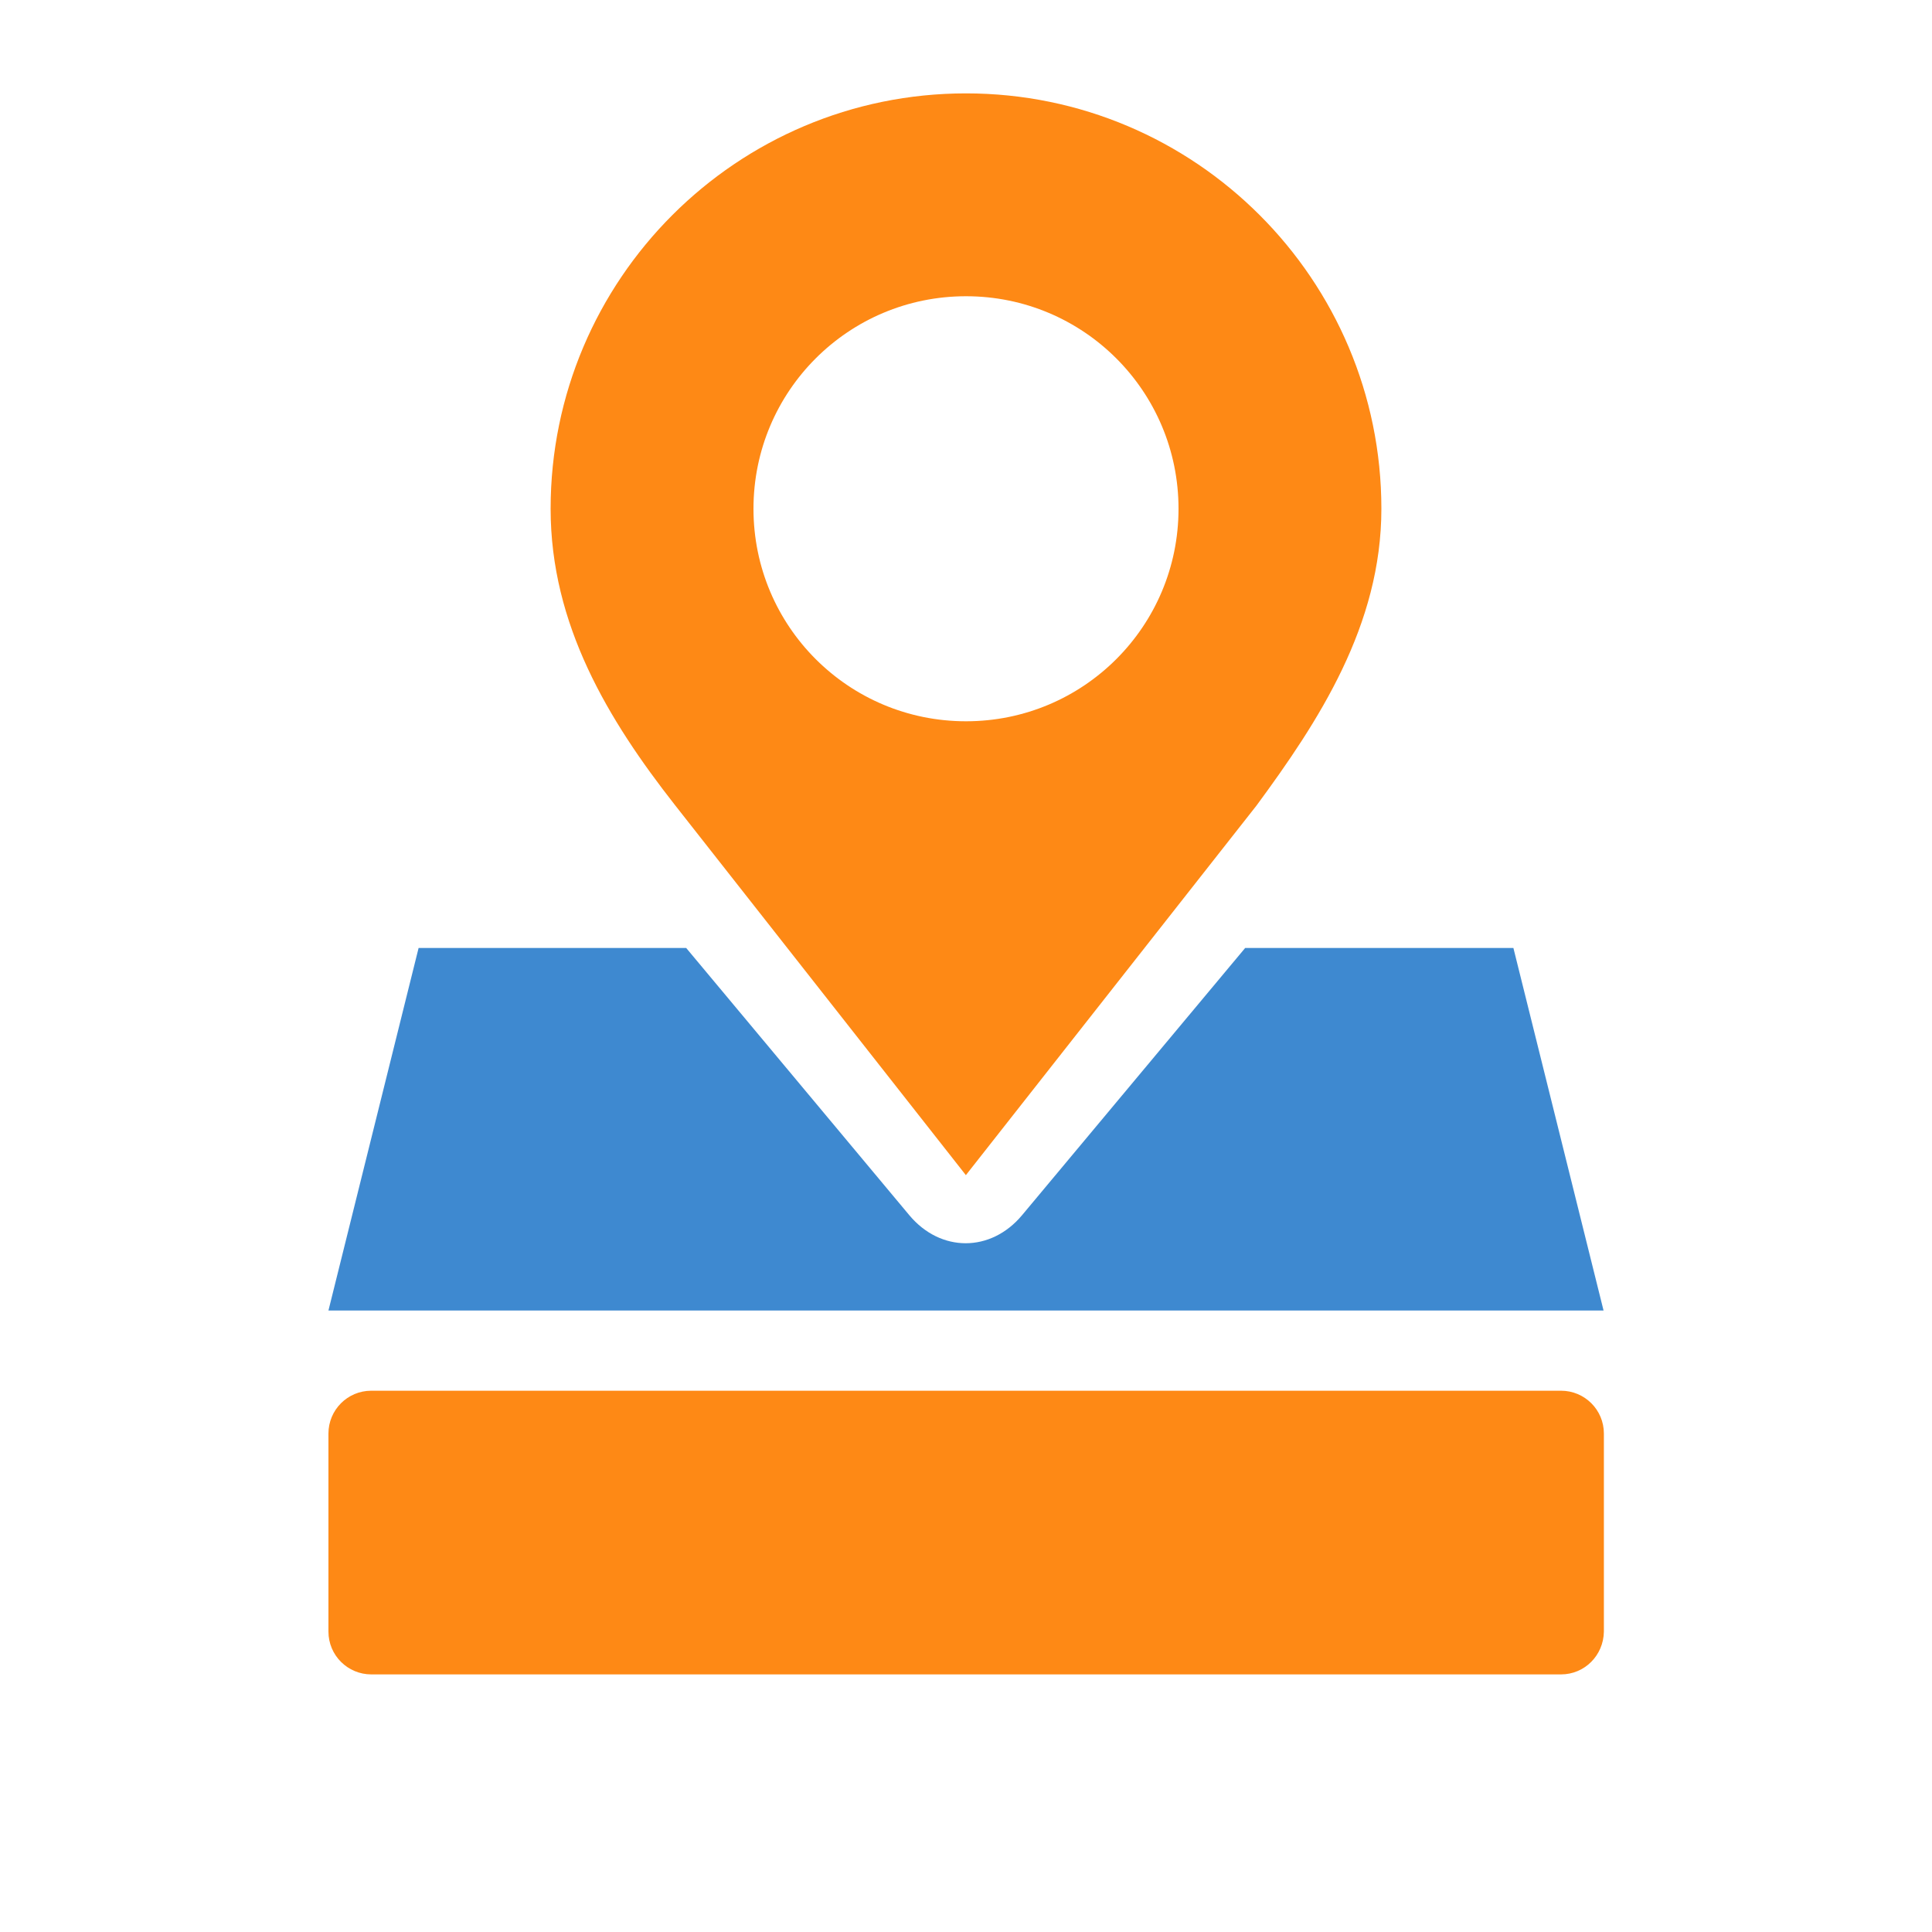
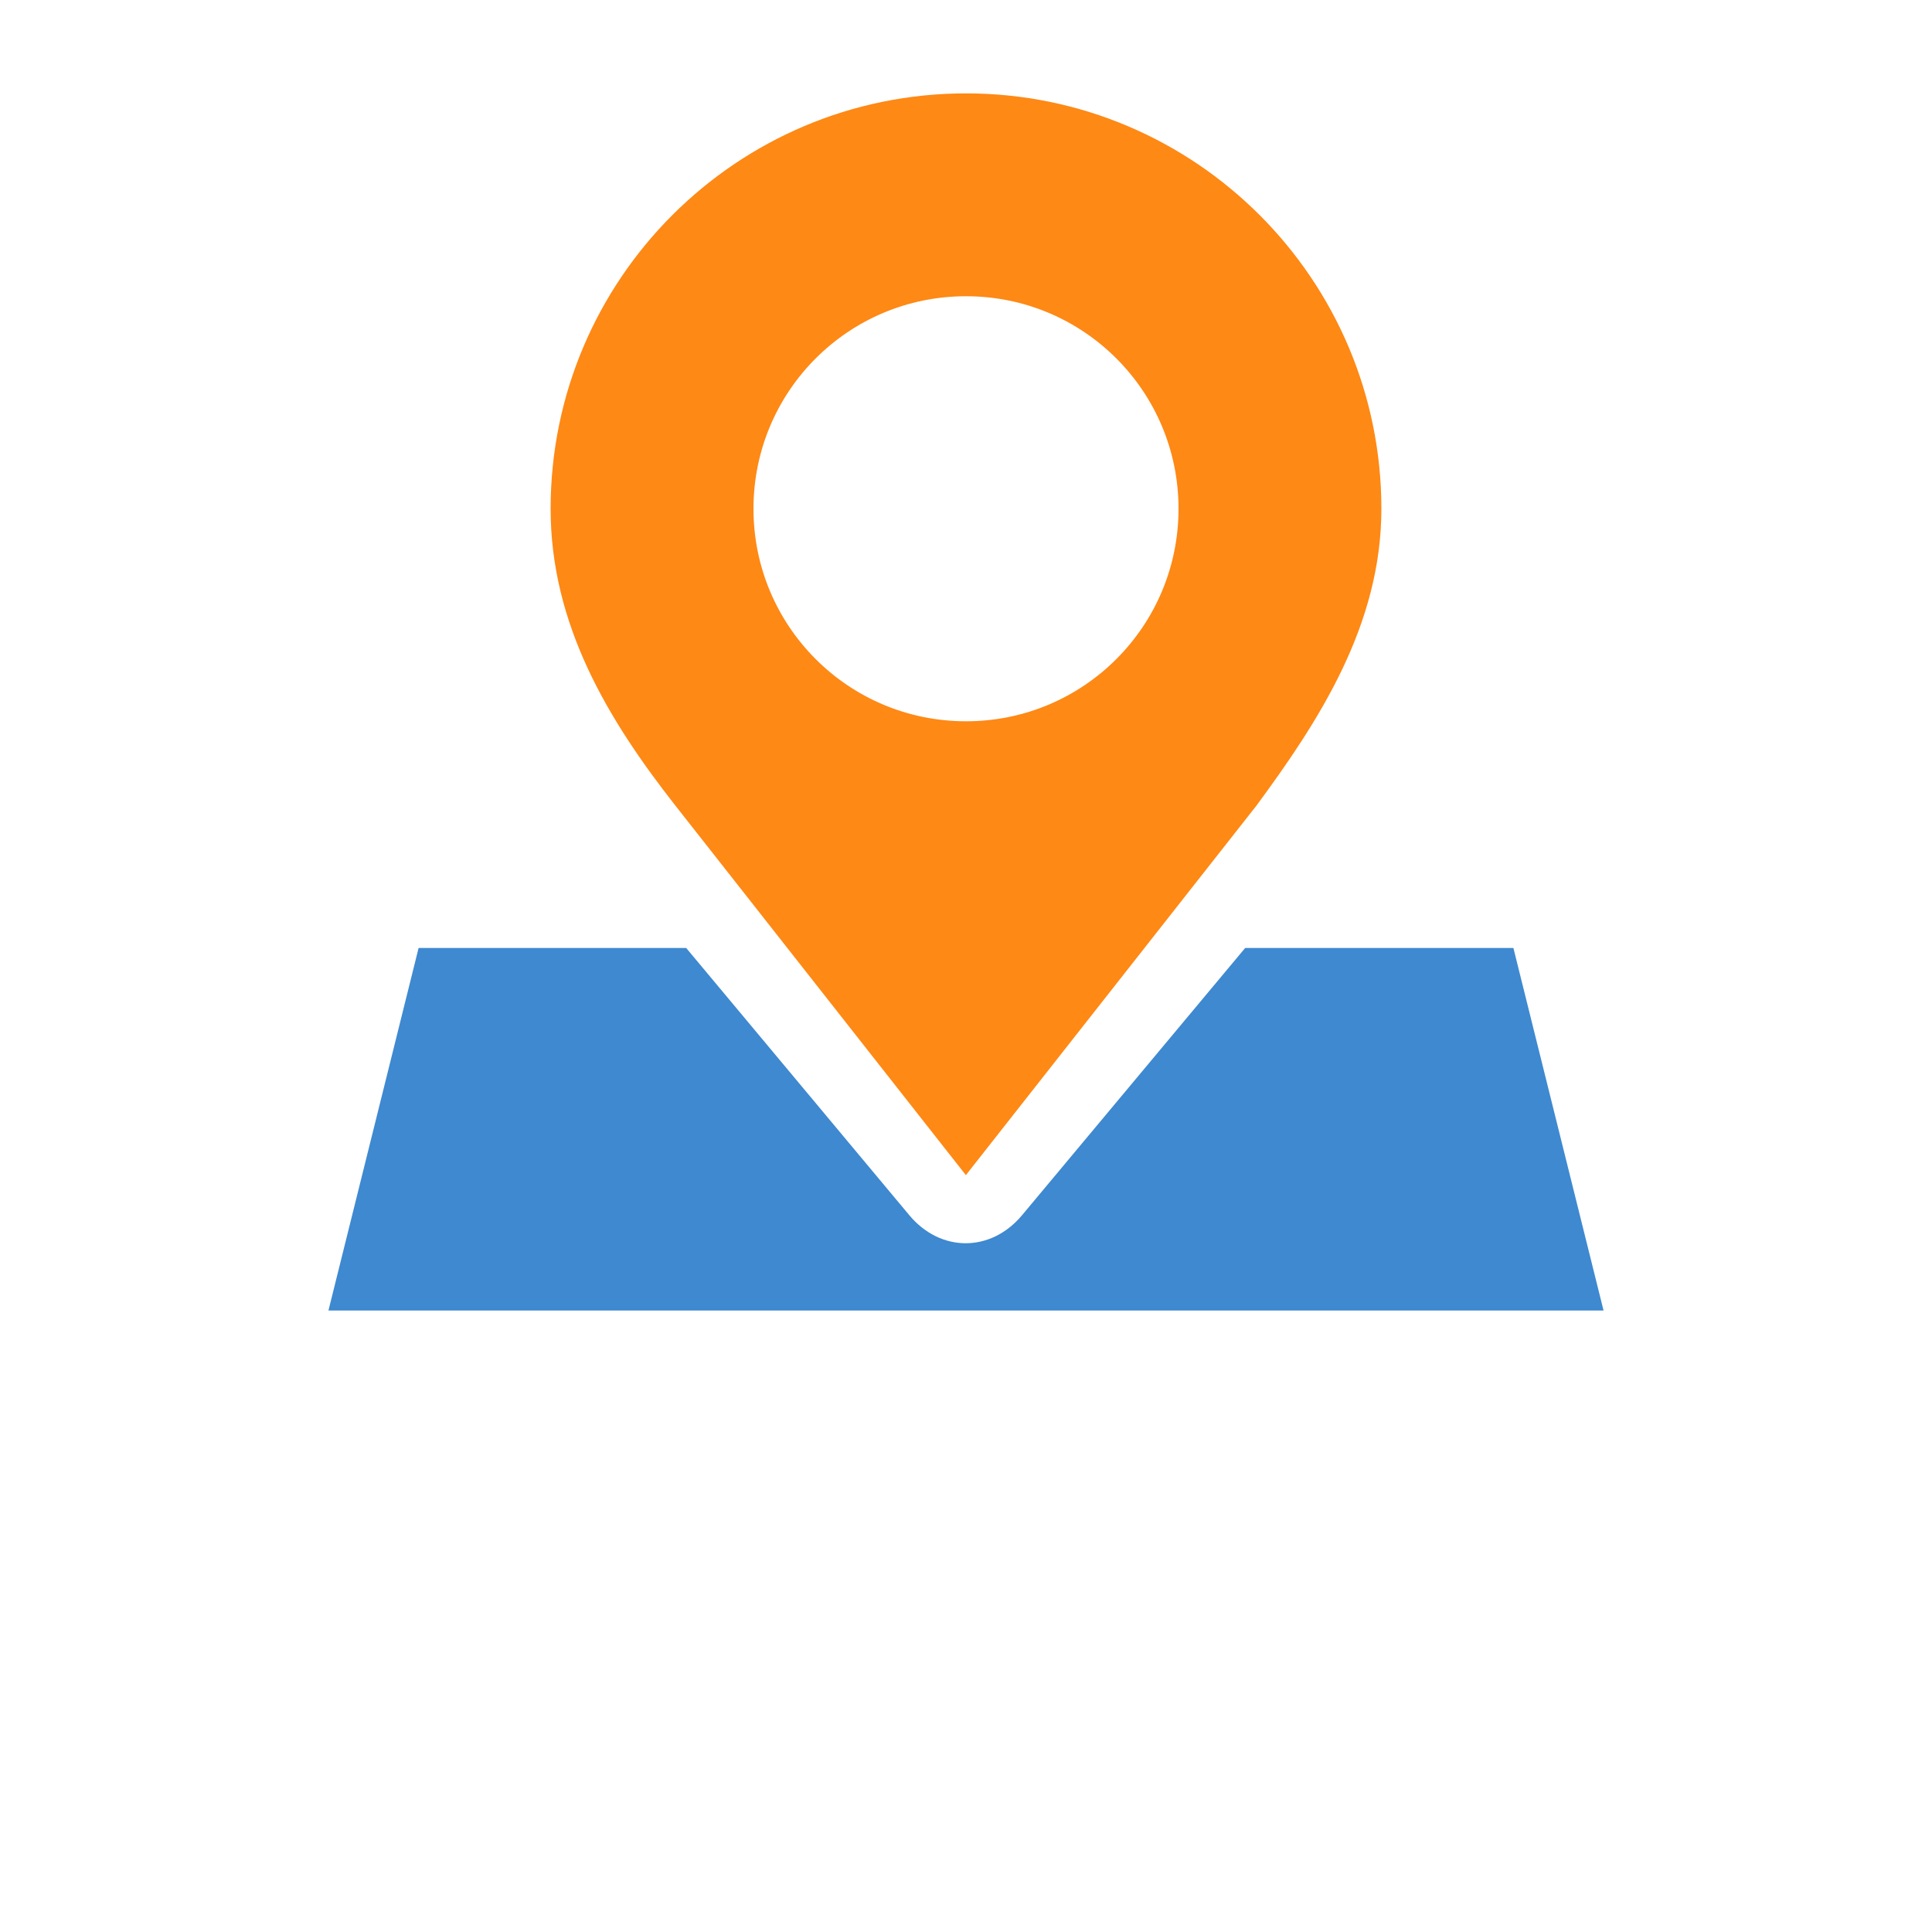
<svg xmlns="http://www.w3.org/2000/svg" version="1.1" id="Layer_1" x="0px" y="0px" viewBox="0 0 600 600" style="enable-background:new 0 0 600 600;" xml:space="preserve">
  <style type="text/css">
	.st0{fill:#fe8915;}
	.st1{fill:#3e89d0;}
</style>
-   <path class="st0" d="M484.8,520H115.3c-7.3,0-13.3-5.9-13.3-13.3v-61.5c0-7.3,5.9-13.3,13.3-13.3h369.5c7.3,0,13.3,5.9,13.3,13.3  v61.5C498,514.1,492.1,520,484.8,520z" />
  <path class="st0" d="M429,158c0-71.2-57.8-129-129-129S171,86.8,171,158c0,36,17.9,65.6,38.6,92L300,365v-0.1l90.2-114.7  C409.5,224,429,194.2,429,158z M300,92c36.5,0,66,29.5,66,66s-29.5,66-66,66s-66-29.5-66-66S263.5,92,300,92z" />
  <path class="st1" d="M470,294.4h-83.3l-69.3,83c-9.7,11.6-25.3,11.6-35,0l-69.3-83H130L102,407h396L470,294.4z" />
</svg>